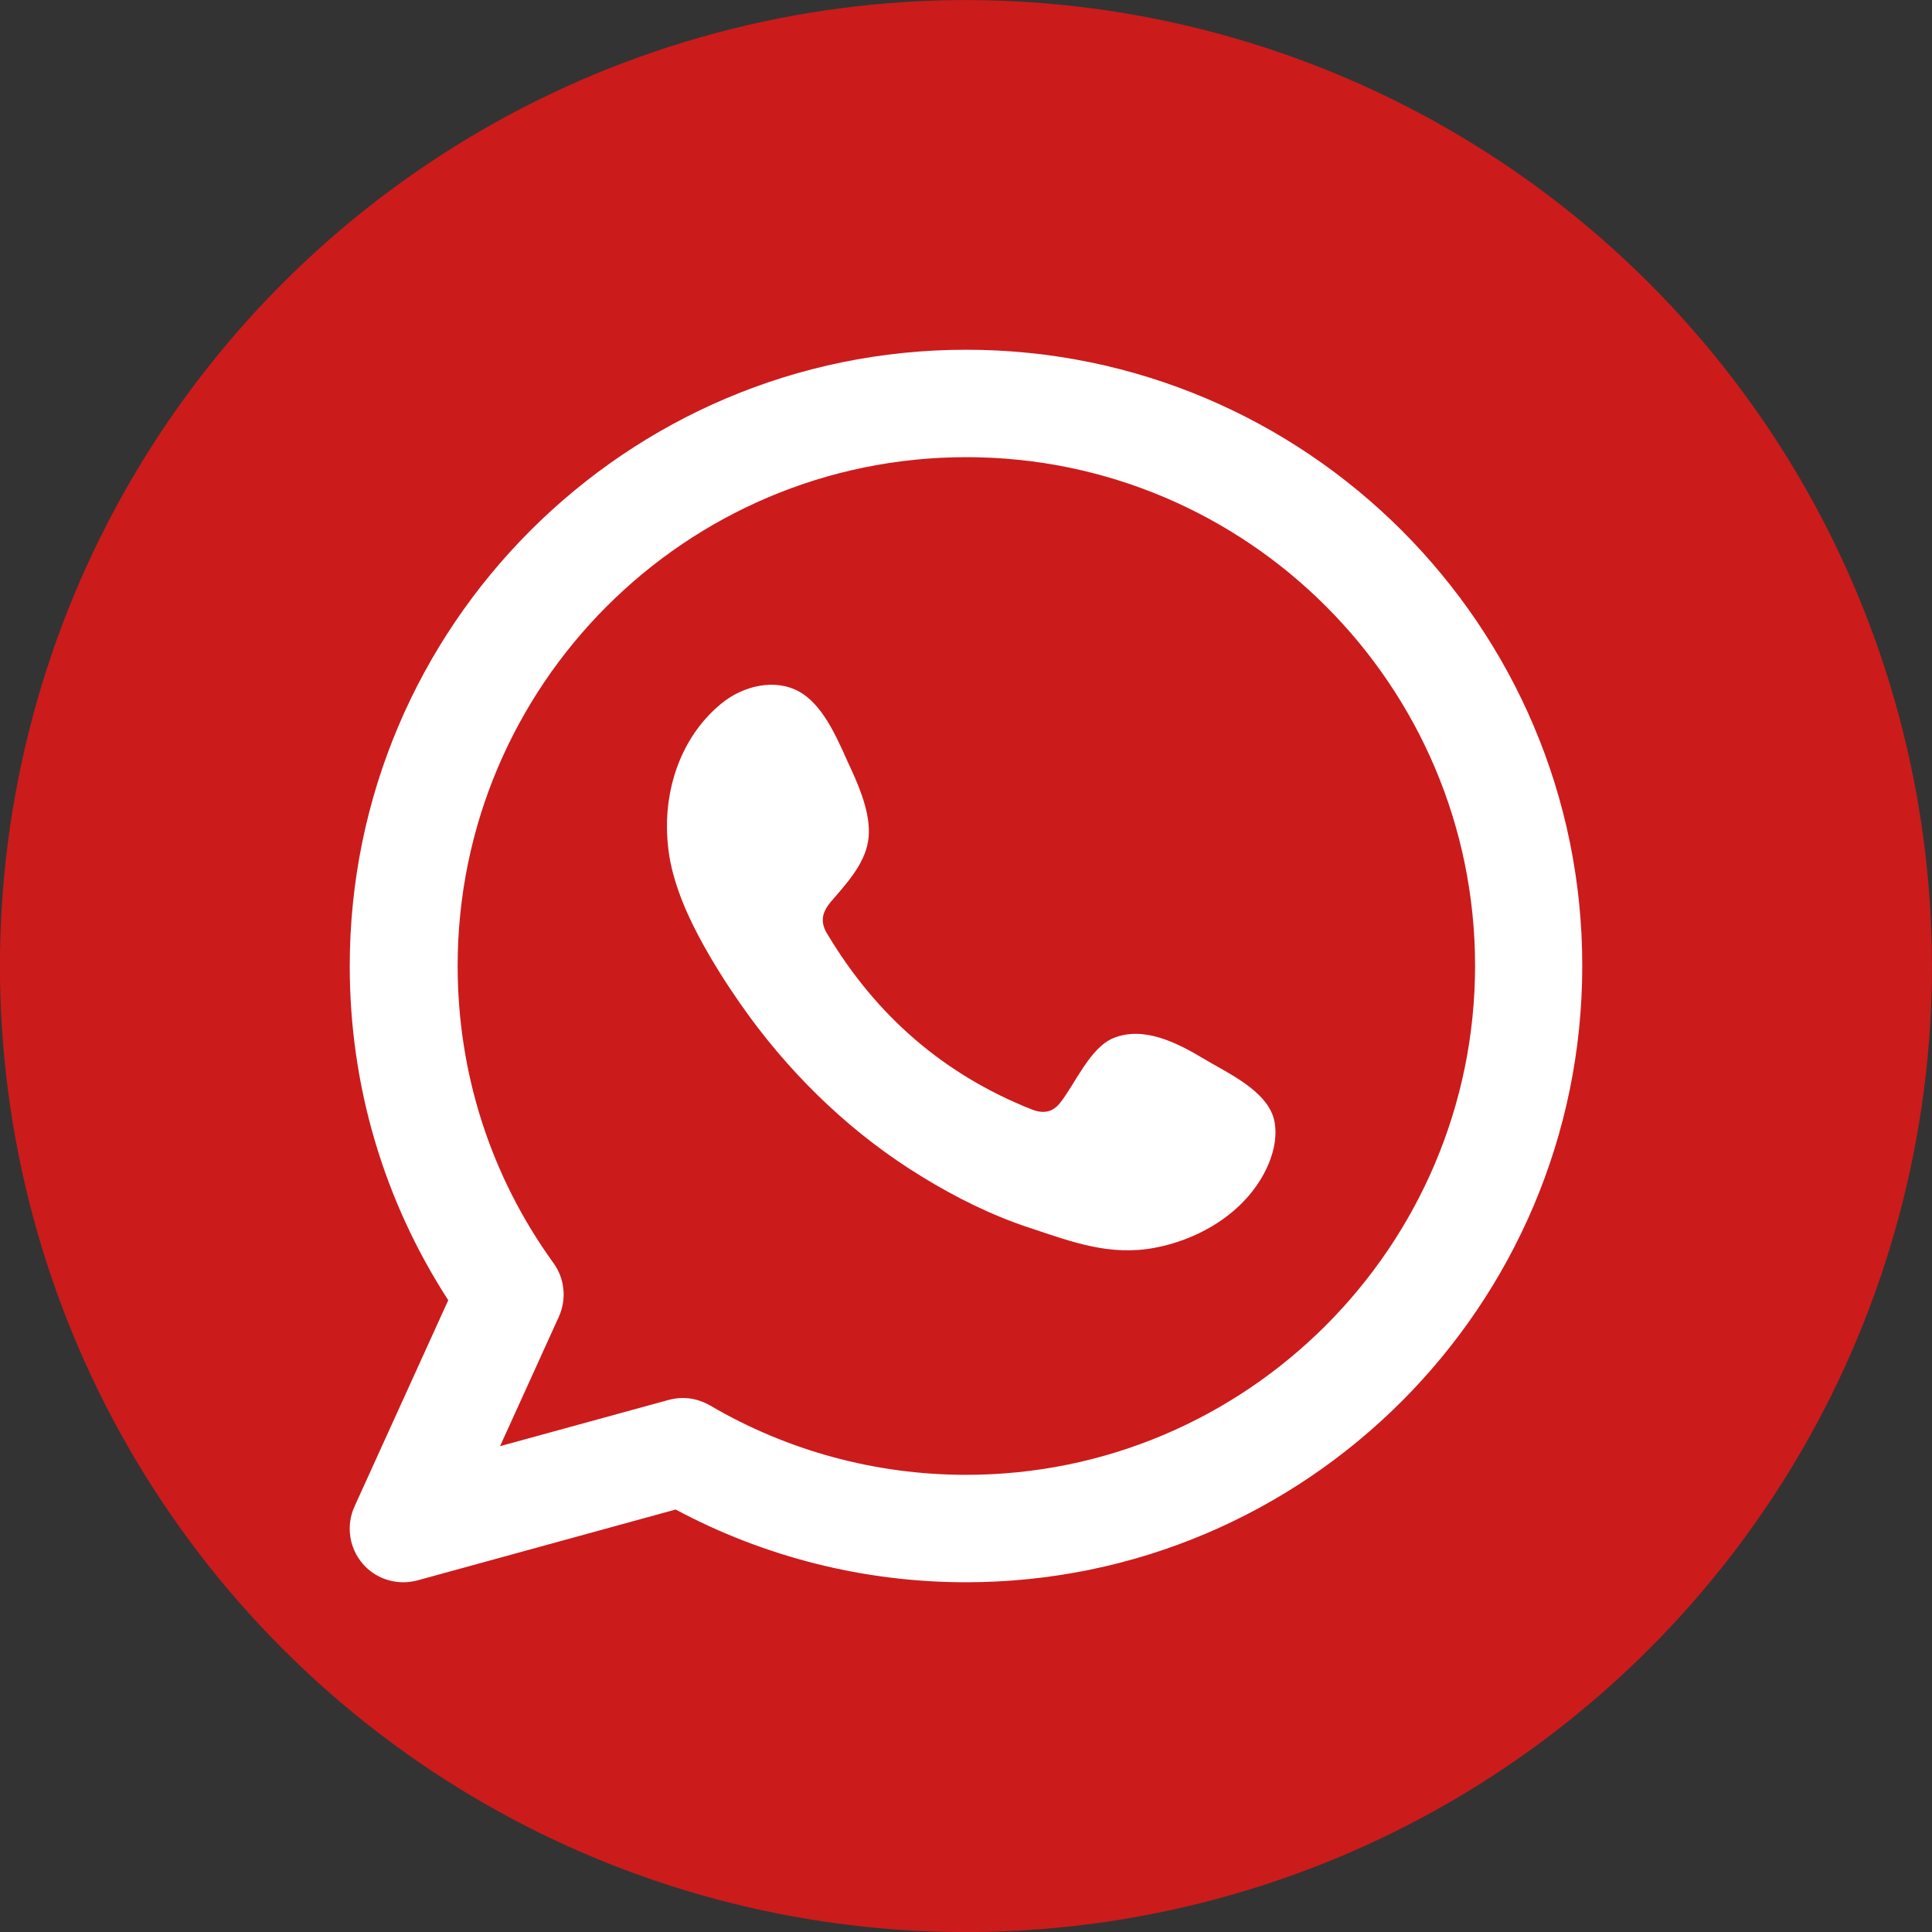
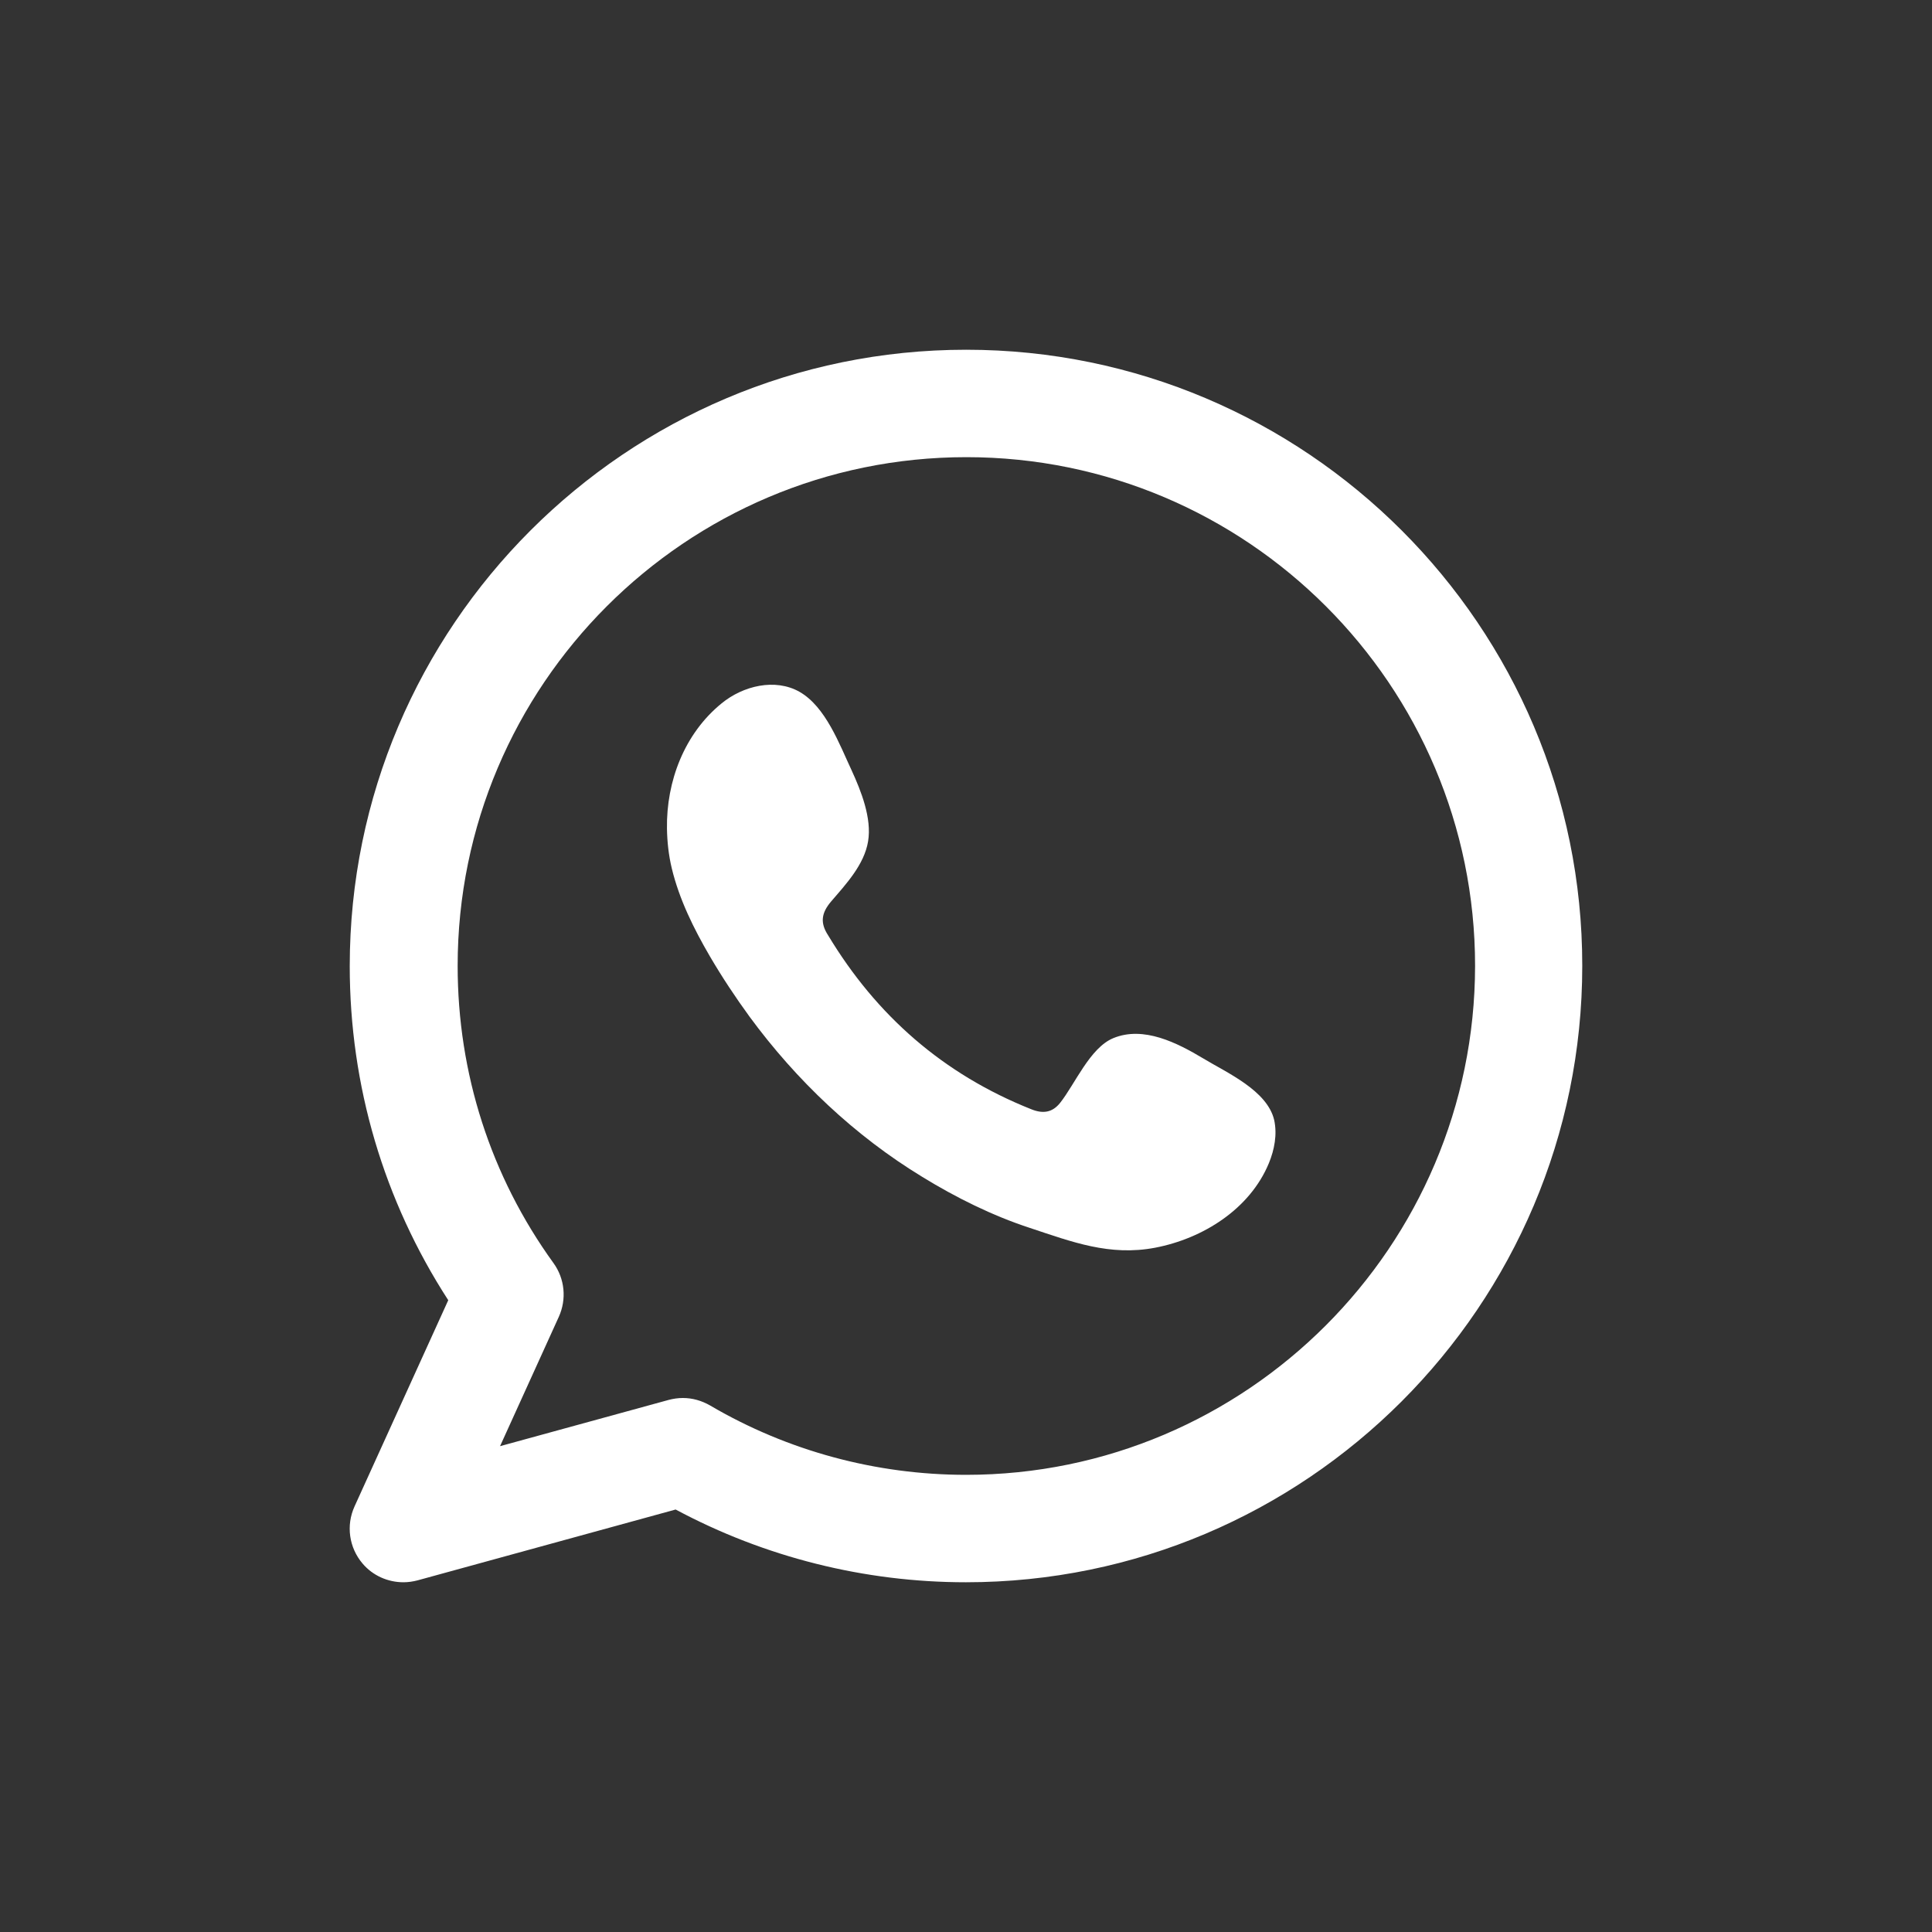
<svg xmlns="http://www.w3.org/2000/svg" x="0px" y="0px" viewBox="0 0 80.21 80.21" style="enable-background:new 0 0 80.21 80.21;" xml:space="preserve">
  <rect x="0" y="0" width="80.21" height="80.21" fill="#333333" stroke="none" />
  <style type="text/css"> .st0{fill:#4D52FF;} .st1{fill:#33CCFF;} .st2{fill:#FFFFFF;} .st3{fill-rule:evenodd;clip-rule:evenodd;fill:#FFFFFF;} .st4{fill:#3C5A99;} .st5{fill:#A2B1CE;} .st6{fill:#E8ECF3;} .st7{fill:#A7B5D1;} .st8{fill:url(#SVGID_1_);} .st9{fill:#60FC7C;} .st10{fill:#FF0000;} .st11{fill:#FEFB01;} .st12{fill:#333033;} .st13{fill:#CC1B1B;} .st14{fill:#A5A5A5;} .st15{fill:none;stroke:#33CCFF;stroke-width:4;stroke-miterlimit:10;} .st16{fill:none;stroke:#3C5A99;stroke-width:4;stroke-miterlimit:10;} .st17{fill-rule:evenodd;clip-rule:evenodd;fill:#3C5A99;} .st18{fill:none;stroke:#60FC7C;stroke-width:4;stroke-miterlimit:10;} .st19{fill-rule:evenodd;clip-rule:evenodd;fill:#60FC7C;} .st20{fill:none;stroke:#FEFB01;stroke-width:4;stroke-miterlimit:10;} .st21{fill:url(#SVGID_2_);} .st22{fill:none;stroke:#FF0000;stroke-width:4;stroke-miterlimit:10;} .st23{fill:url(#SVGID_3_);} </style>
  <g id="Background"> </g>
  <g id="Design">
    <g>
-       <ellipse transform="matrix(0.707 -0.707 0.707 0.707 -16.613 40.108)" class="st13" cx="40.11" cy="40.11" rx="40.11" ry="40.11" />
      <g>
        <path class="st3" d="M40.11,14.52C26,14.52,14.52,26,14.52,40.11c0,4.96,1.41,9.73,4.09,13.87l-3.89,8.56 c-0.36,0.79-0.23,1.71,0.33,2.37c0.43,0.51,1.06,0.78,1.7,0.78c0.2,0,0.4-0.03,0.59-0.08l10.71-2.94 c3.7,1.98,7.84,3.02,12.05,3.02c14.11,0,25.59-11.48,25.59-25.59C65.7,26,54.22,14.52,40.11,14.52z M40.11,61.23 c-3.74,0-7.41-0.99-10.63-2.88c-0.35-0.2-0.73-0.31-1.13-0.31c-0.2,0-0.4,0.03-0.59,0.08l-7,1.92l2.44-5.37 c0.33-0.73,0.25-1.58-0.22-2.23c-2.61-3.61-3.98-7.88-3.98-12.34c0-11.65,9.47-21.12,21.12-21.12c11.65,0,21.12,9.47,21.12,21.12 C61.23,51.75,51.75,61.23,40.11,61.23z" />
        <path class="st3" d="M49.95,43.94c-1.07-0.64-2.47-1.36-3.73-0.84c-0.97,0.4-1.59,1.91-2.21,2.69c-0.32,0.4-0.71,0.46-1.2,0.26 c-3.64-1.45-6.42-3.88-8.43-7.22c-0.34-0.52-0.28-0.93,0.13-1.41c0.61-0.71,1.37-1.52,1.53-2.49c0.16-0.96-0.29-2.09-0.68-2.94 c-0.51-1.09-1.08-2.65-2.17-3.27c-1.01-0.57-2.34-0.25-3.23,0.48c-1.55,1.26-2.3,3.24-2.27,5.2c0.01,0.56,0.07,1.11,0.2,1.65 c0.31,1.29,0.91,2.5,1.58,3.65c0.51,0.87,1.06,1.7,1.65,2.51c1.94,2.64,4.36,4.94,7.17,6.65c1.4,0.86,2.91,1.61,4.47,2.12 c1.75,0.58,3.31,1.18,5.2,0.82c1.98-0.38,3.93-1.6,4.72-3.51c0.23-0.56,0.35-1.19,0.22-1.79C52.61,45.27,50.94,44.54,49.95,43.94 z" />
      </g>
    </g>
  </g>
</svg>